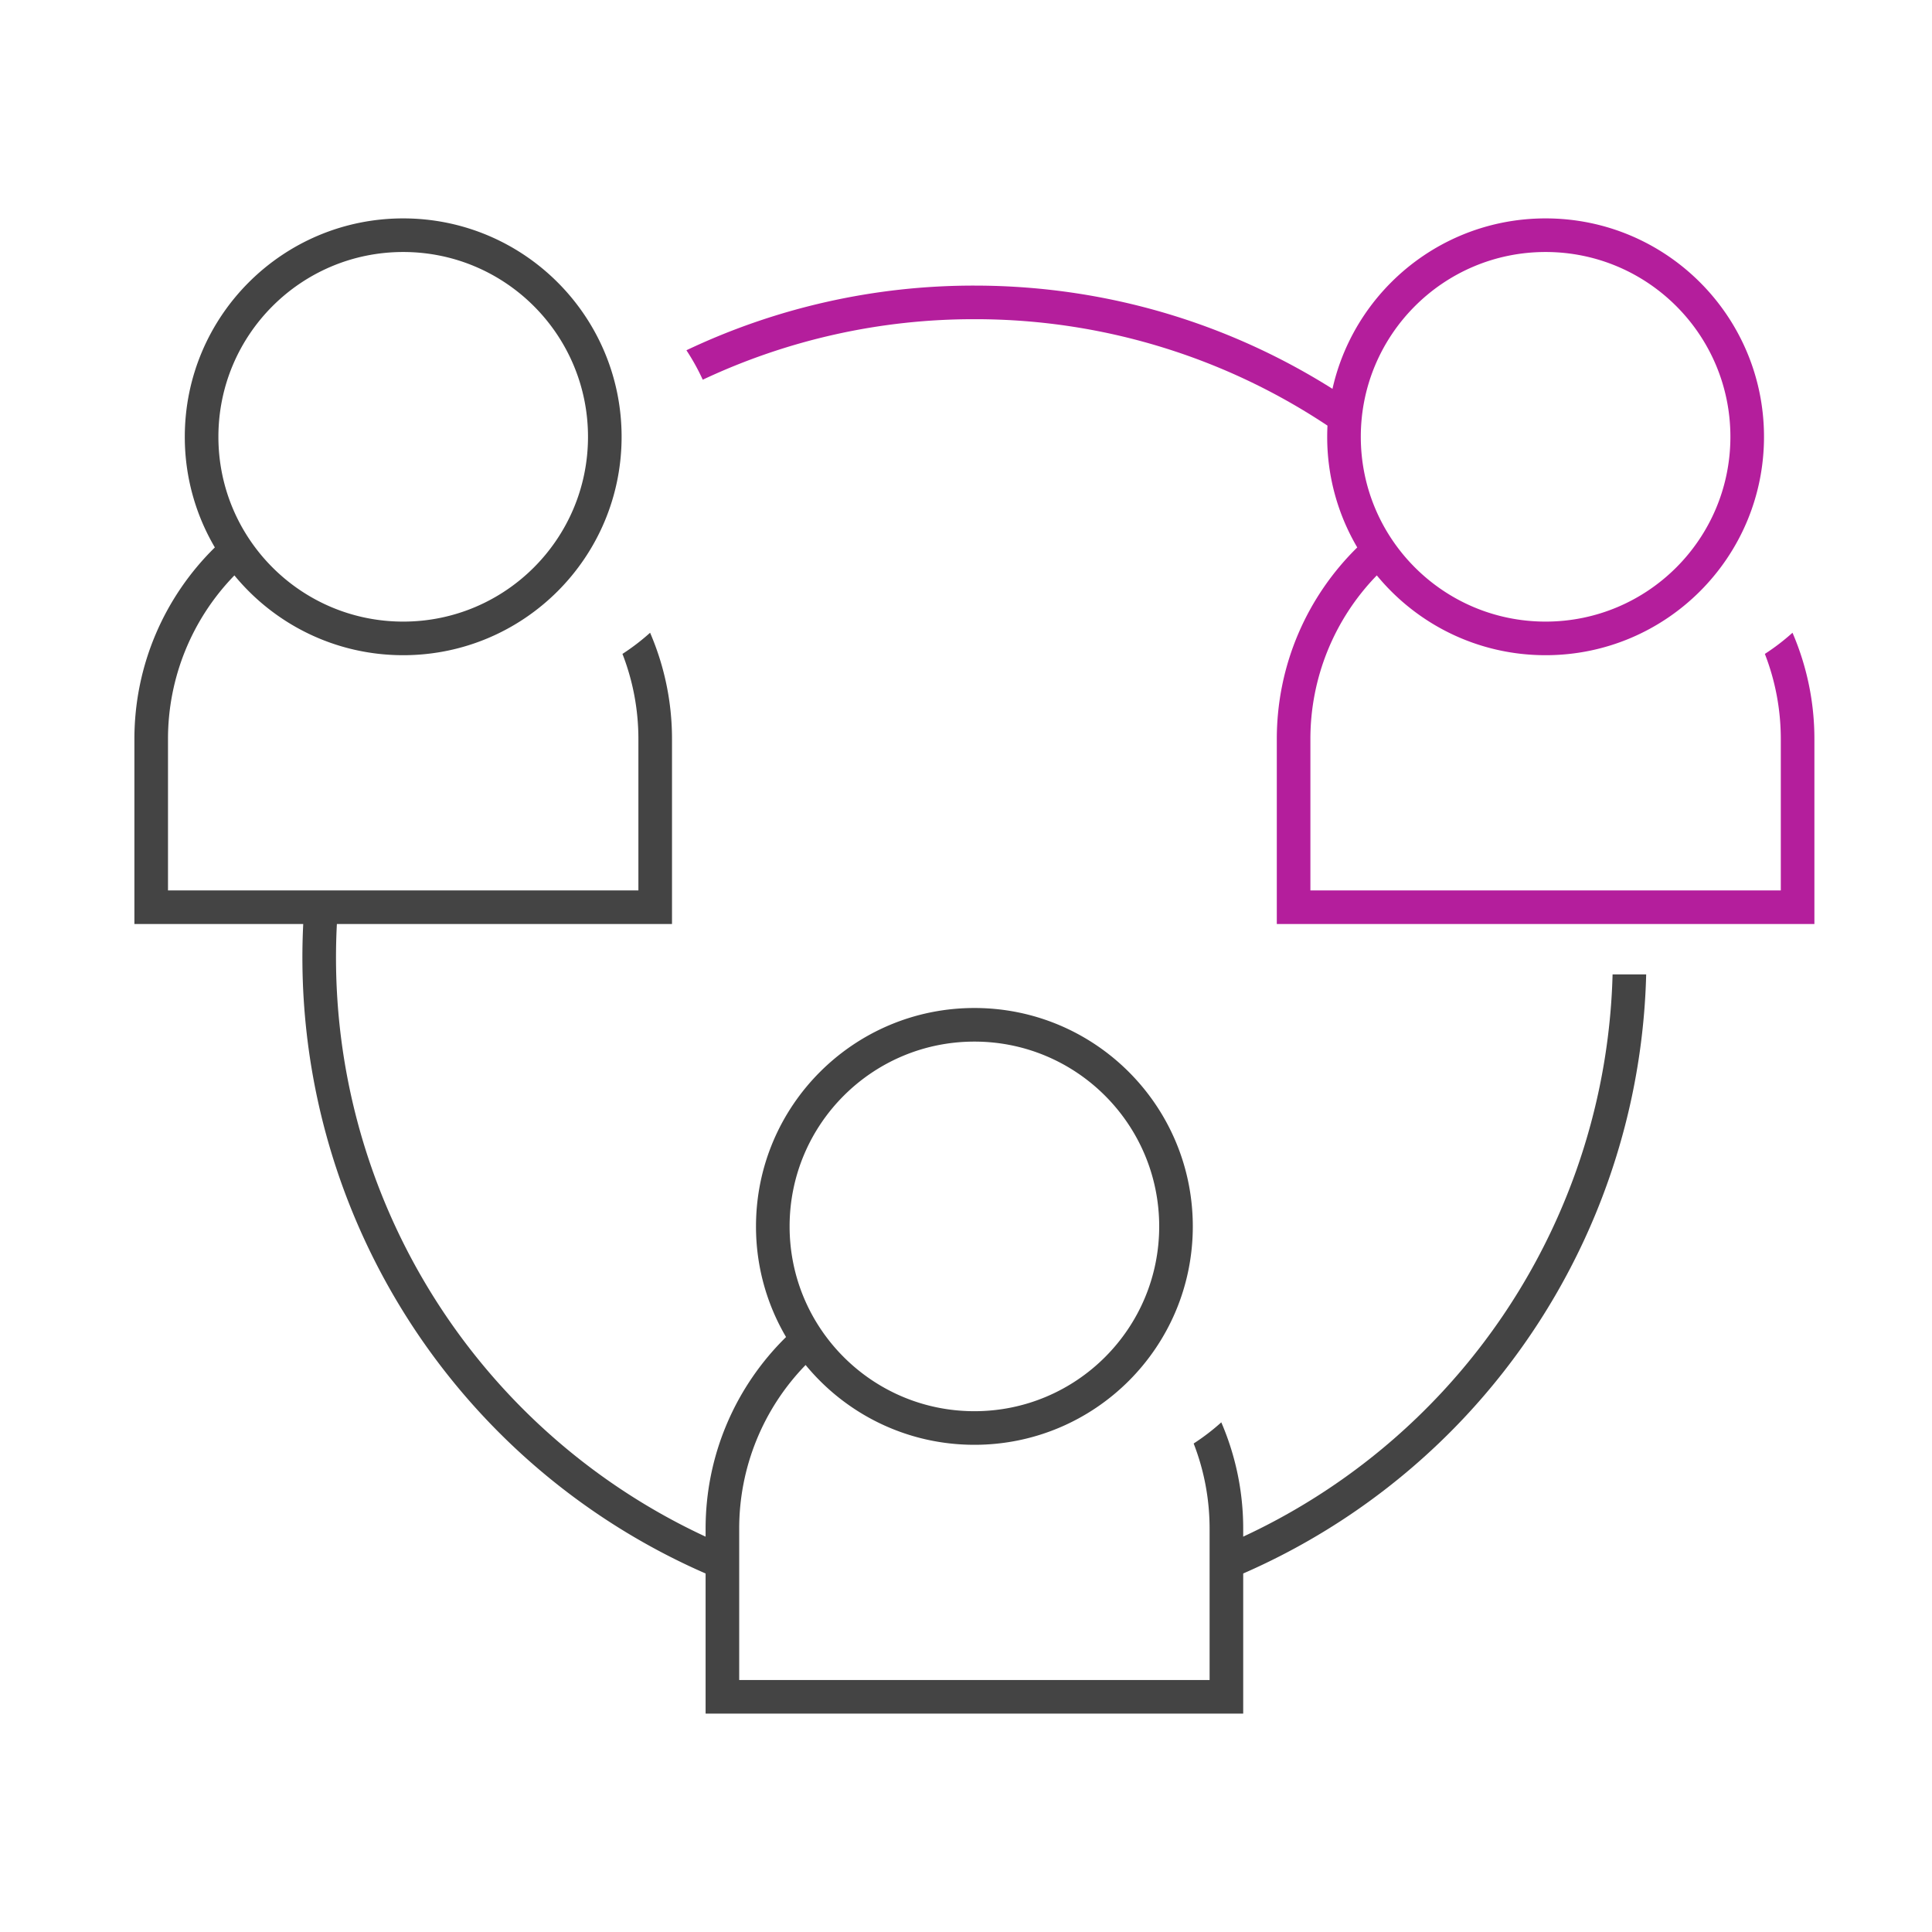
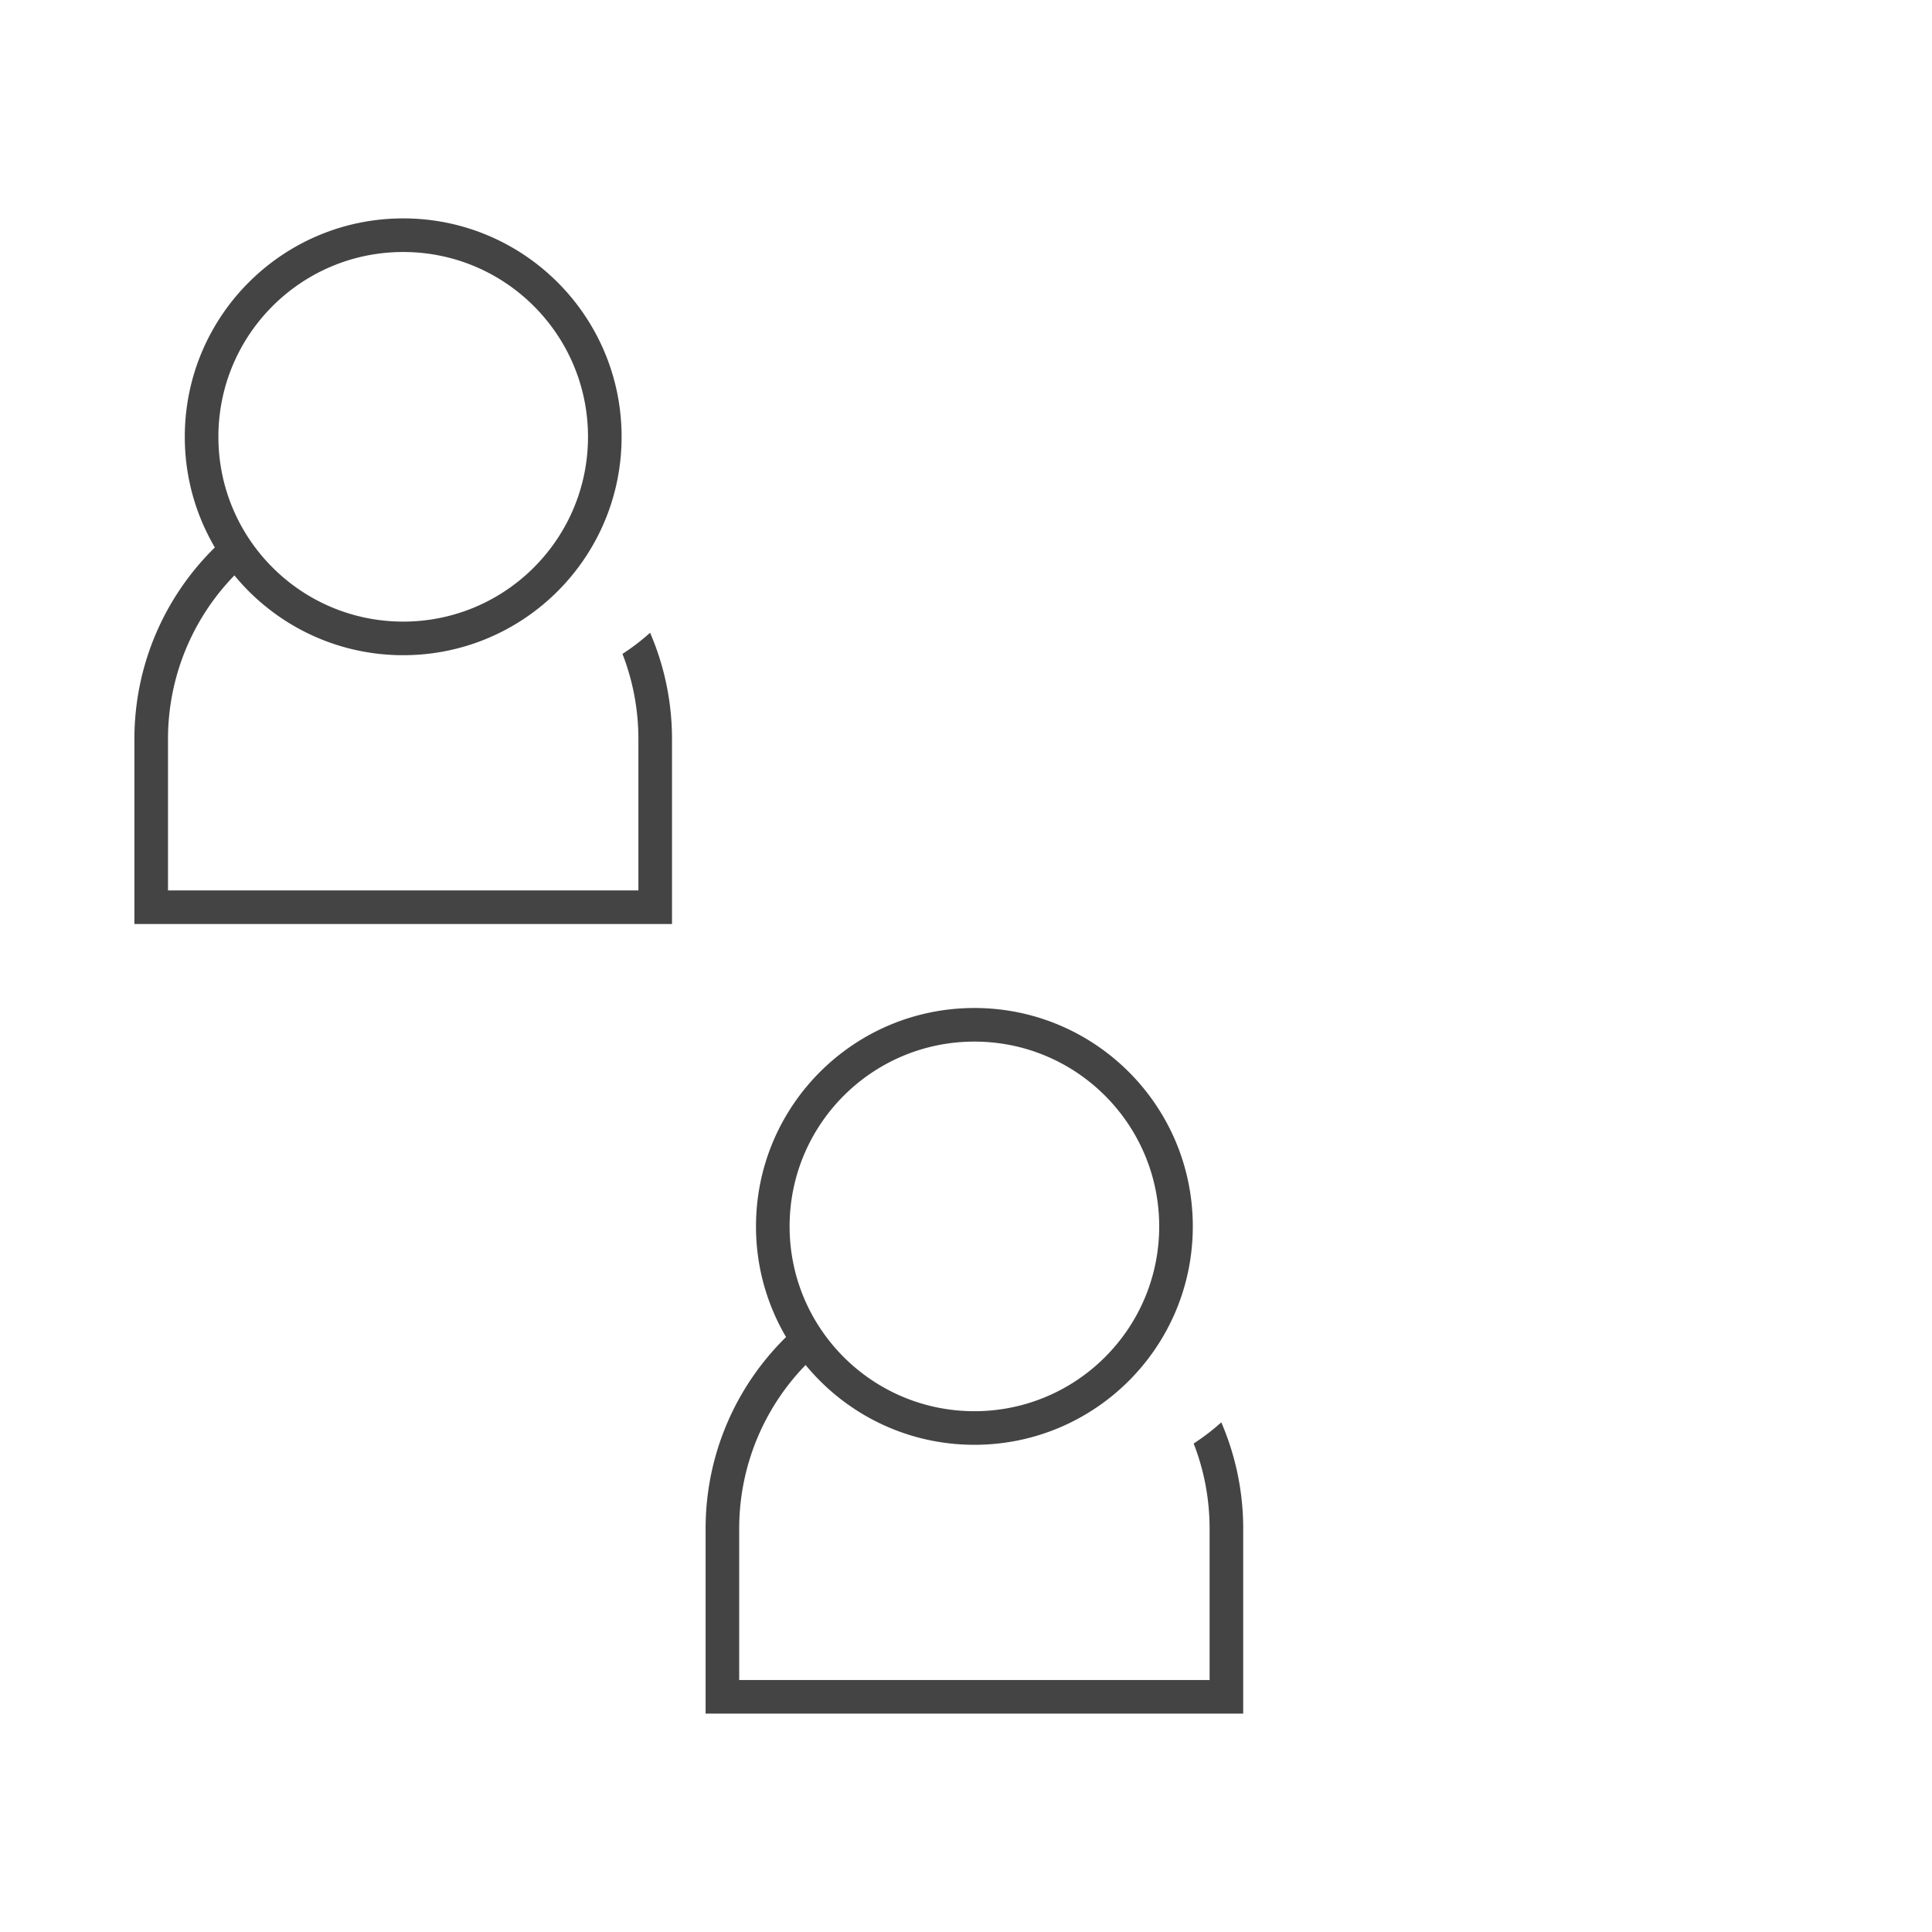
<svg xmlns="http://www.w3.org/2000/svg" width="115" height="115" viewBox="0 0 115 115">
  <g fill-rule="nonzero" fill="none">
-     <path d="M40.858 20.849A39.844 39.844 0 0158 17c8.22 0 15.86 2.48 22.214 6.73-.14.735-.214 1.494-.214 2.27v.012A37.827 37.827 0 0058 19a37.854 37.854 0 00-16.17 3.602 12.976 12.976 0 00-.972-1.753z" fill="#B41E9C" />
-     <path d="M95.987 58h2a40.006 40.006 0 01-10.874 26.43 40.013 40.013 0 01-13.905 9.566 24.965 24.965 0 00-.046-2.152 38.013 38.013 0 0020.632-22.086A38.006 38.006 0 0095.987 58zm-52.58 36.243a40.013 40.013 0 01-23.38-24.676 40 40 0 01-1.852-16.309l1.992.187A38 38 0 0043.59 92.162c-.101.742-.182 1.44-.184 2.08z" fill="#444" />
    <path d="M47.953 81.25A13.954 13.954 0 0044 91v9h28v-9c0-1.79-.336-3.503-.949-5.077a13.052 13.052 0 001.645-1.26A15.947 15.947 0 0174 91v11H42V91c0-4.47 1.833-8.512 4.789-11.415A12.94 12.94 0 0145 73c0-7.18 5.82-13 13-13s13 5.82 13 13-5.82 13-13 13c-4.047 0-7.663-1.85-10.047-4.75zM58 84c6.075 0 11-4.925 11-11s-4.925-11-11-11-11 4.925-11 11 4.925 11 11 11zM13.953 34.25A13.954 13.954 0 0010 44v9h28v-9c0-1.79-.336-3.503-.949-5.077a13.052 13.052 0 001.645-1.26A15.947 15.947 0 0140 44v11H8V44c0-4.47 1.833-8.512 4.789-11.415A12.94 12.94 0 0111 26c0-7.18 5.82-13 13-13s13 5.82 13 13-5.82 13-13 13c-4.047 0-7.663-1.85-10.047-4.75zM24 37c6.075 0 11-4.925 11-11s-4.925-11-11-11-11 4.925-11 11 4.925 11 11 11z" fill="#444" />
-     <path d="M81.953 34.25A13.954 13.954 0 0078 44v9h28v-9c0-1.79-.336-3.503-.949-5.077a13.052 13.052 0 001.645-1.26A15.947 15.947 0 01108 44v11H76V44c0-4.47 1.833-8.512 4.789-11.415A12.94 12.94 0 0179 26c0-7.18 5.82-13 13-13s13 5.82 13 13-5.82 13-13 13c-4.047 0-7.663-1.85-10.047-4.75zM92 37c6.075 0 11-4.925 11-11s-4.925-11-11-11-11 4.925-11 11 4.925 11 11 11z" fill="#B41E9C" />
  </g>
</svg>